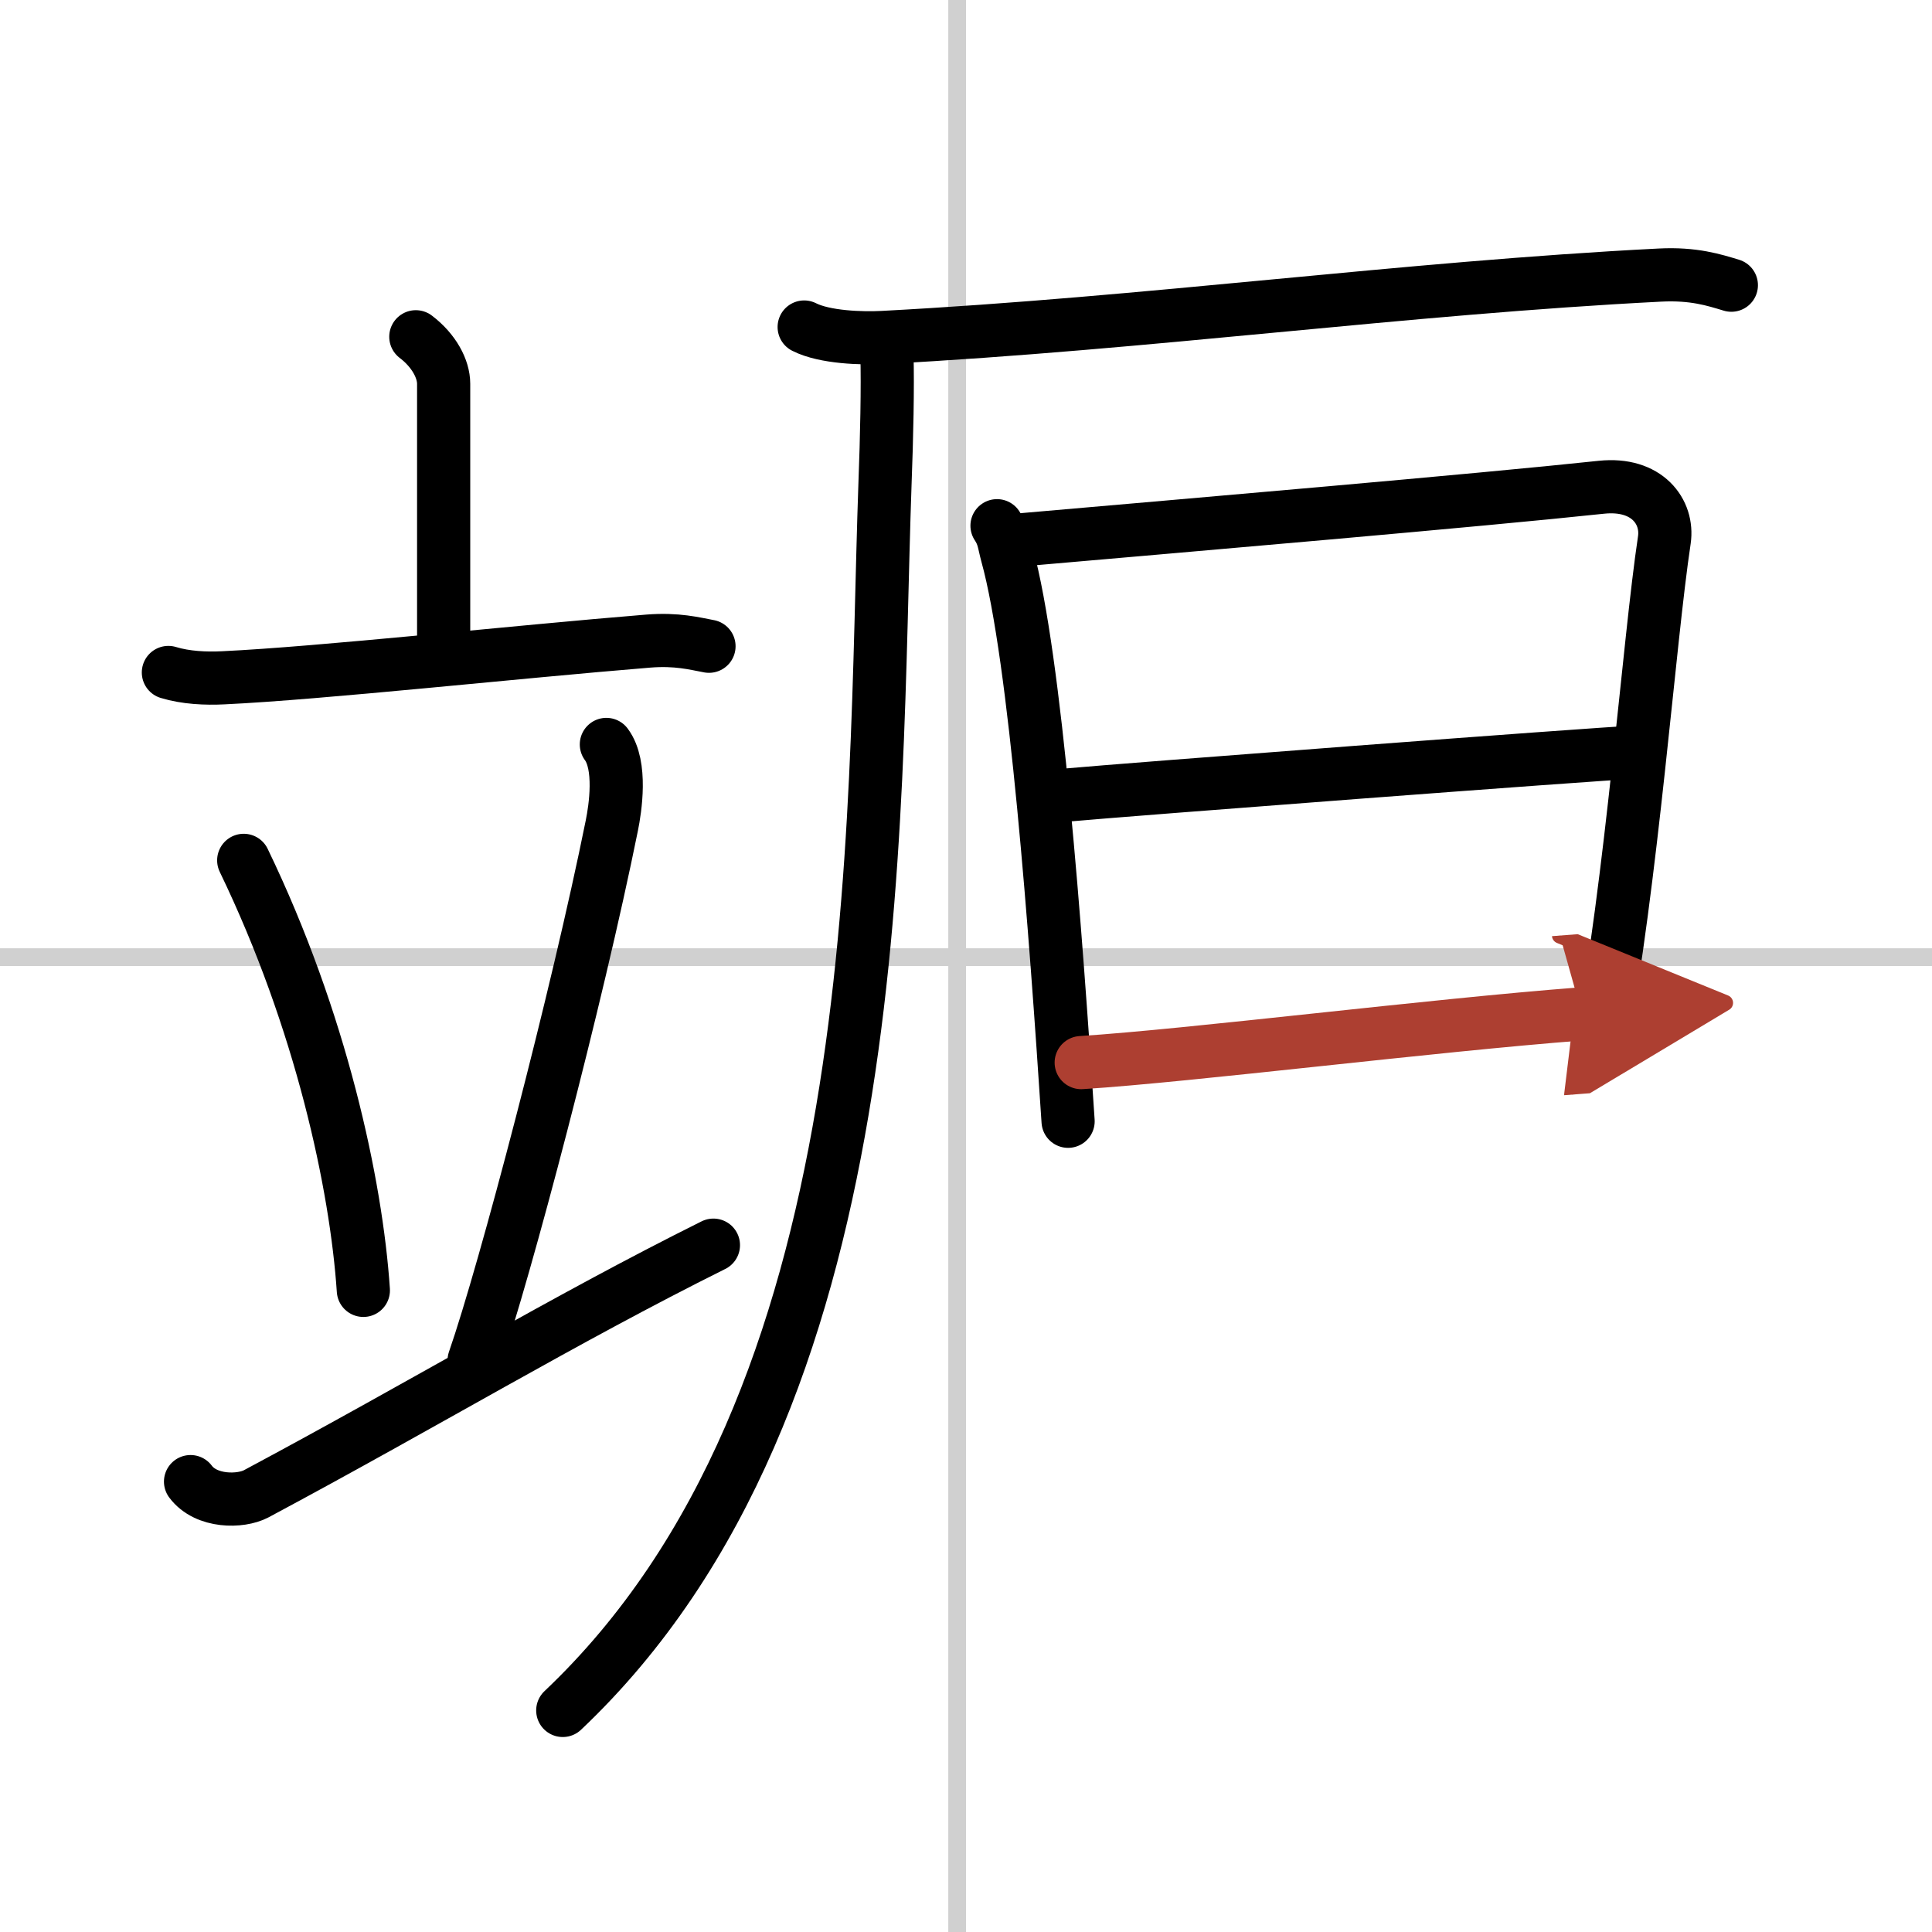
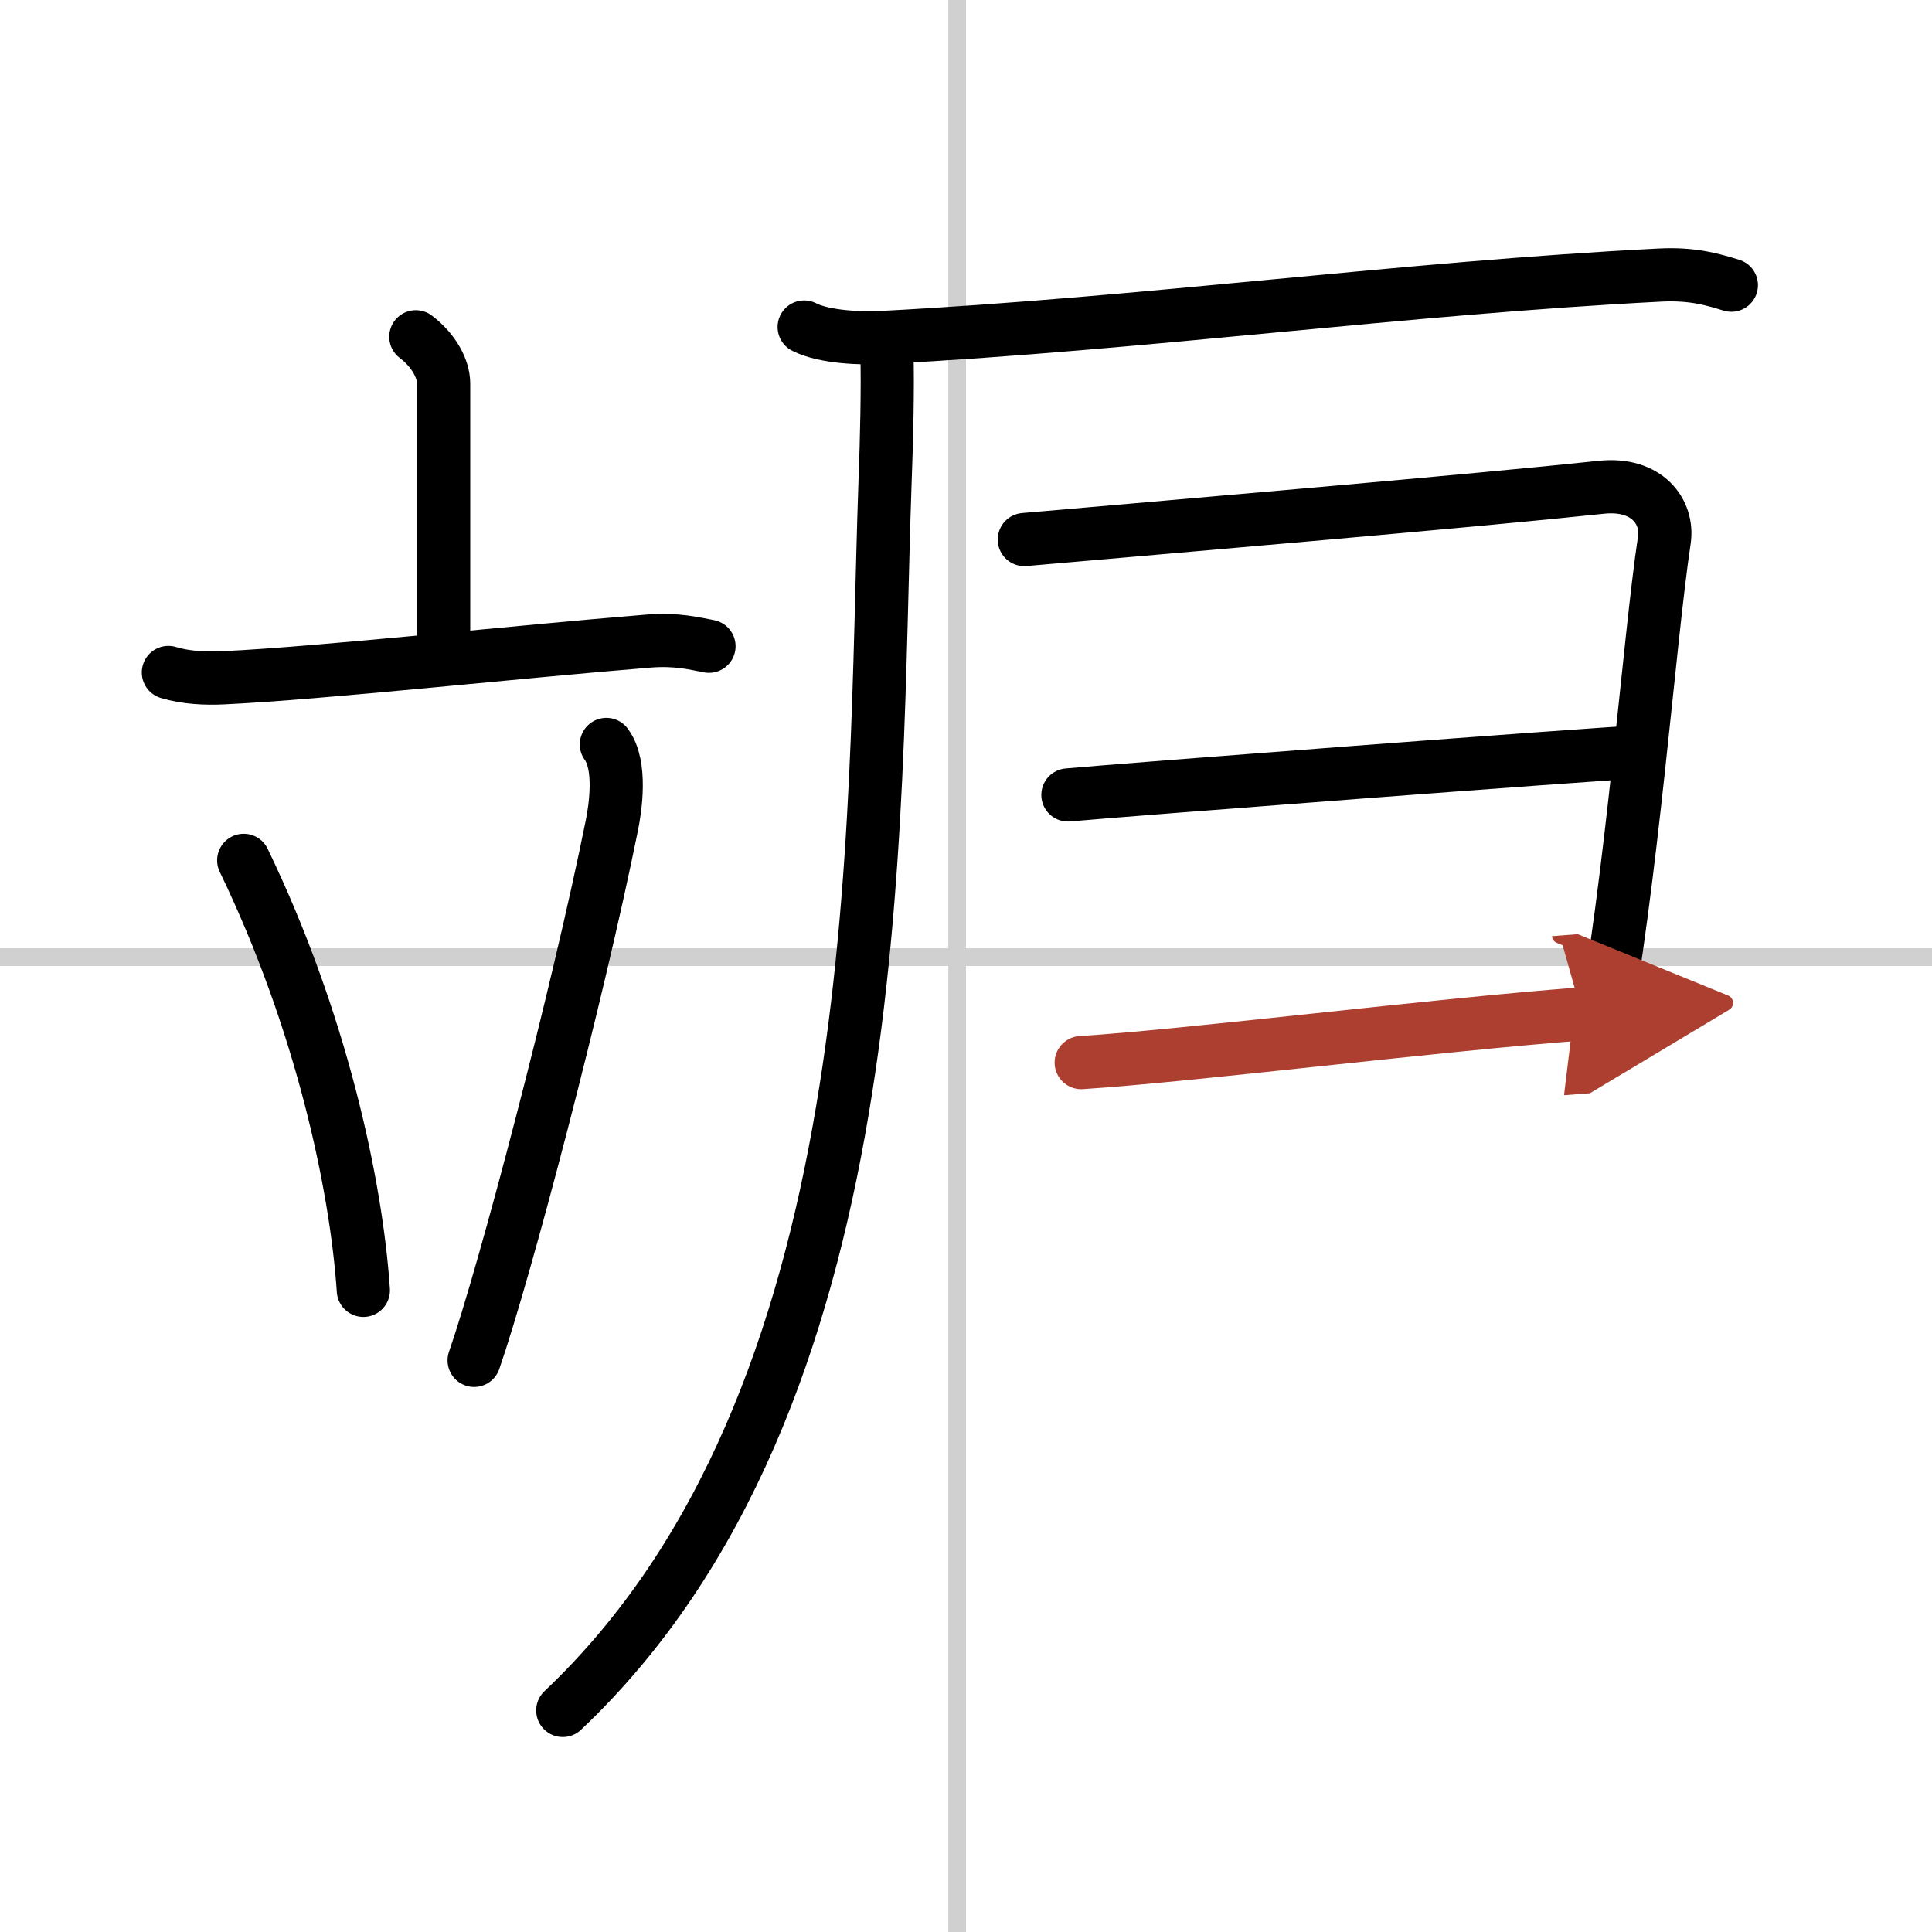
<svg xmlns="http://www.w3.org/2000/svg" width="400" height="400" viewBox="0 0 109 109">
  <defs>
    <marker id="a" markerWidth="4" orient="auto" refX="1" refY="5" viewBox="0 0 10 10">
      <polyline points="0 0 10 5 0 10 1 5" fill="#ad3f31" stroke="#ad3f31" />
    </marker>
  </defs>
  <g fill="none" stroke="#000" stroke-linecap="round" stroke-linejoin="round" stroke-width="3">
-     <rect width="100%" height="100%" fill="#fff" stroke="#fff" />
    <line x1="54" x2="54" y2="109" stroke="#d0d0d0" stroke-width="1" />
    <line x2="109" y1="54" y2="54" stroke="#d0d0d0" stroke-width="1" />
    <path d="m23.46 19c1.04 0.79 1.57 1.83 1.57 2.65v15.19" />
    <path d="m9.5 37.94c0.98 0.3 2.12 0.35 3.1 0.3 5.52-0.26 16.46-1.46 23.97-2.07 1.63-0.13 2.61 0.14 3.43 0.29" />
    <path d="m13.75 48.54c4.37 9.05 6.35 18.3 6.75 24.26" />
    <path d="m34.21 42c0.88 1.18 0.5 3.63 0.31 4.57-1.95 9.66-6.03 25.17-7.77 30.18" />
-     <path d="m10.75 83.59c0.88 1.18 2.83 1.15 3.7 0.69 9.54-5.1 17.34-9.82 25.8-14.03" />
    <path d="m45.37 18.45c1.16 0.59 3.27 0.65 4.43 0.59 14.95-0.79 29.45-2.79 43.84-3.52 1.92-0.1 3.08 0.28 4.04 0.57" />
    <path d="M50.04,20c0.05,1.82-0.01,4.68-0.11,7.29C49.24,46.91,50.25,79,31.75,96.5" />
-     <path d="m56.25 29.66c0.38 0.57 0.38 0.95 0.57 1.65 1.6 5.78 2.74 21.26 3.44 31.95" />
    <path d="m57.79 30.44c9.4-0.82 25.53-2.2 32.56-2.95 2.58-0.27 3.78 1.39 3.55 2.97-0.87 5.77-1.82 19.17-3.64 28.78" />
    <path d="m60.25 44.85c3.03-0.28 29.62-2.31 32.12-2.42" />
    <path d="m61 59.95c6.23-0.4 19.64-2.09 28.25-2.75" marker-end="url(#a)" stroke="#ad3f31" />
  </g>
</svg>